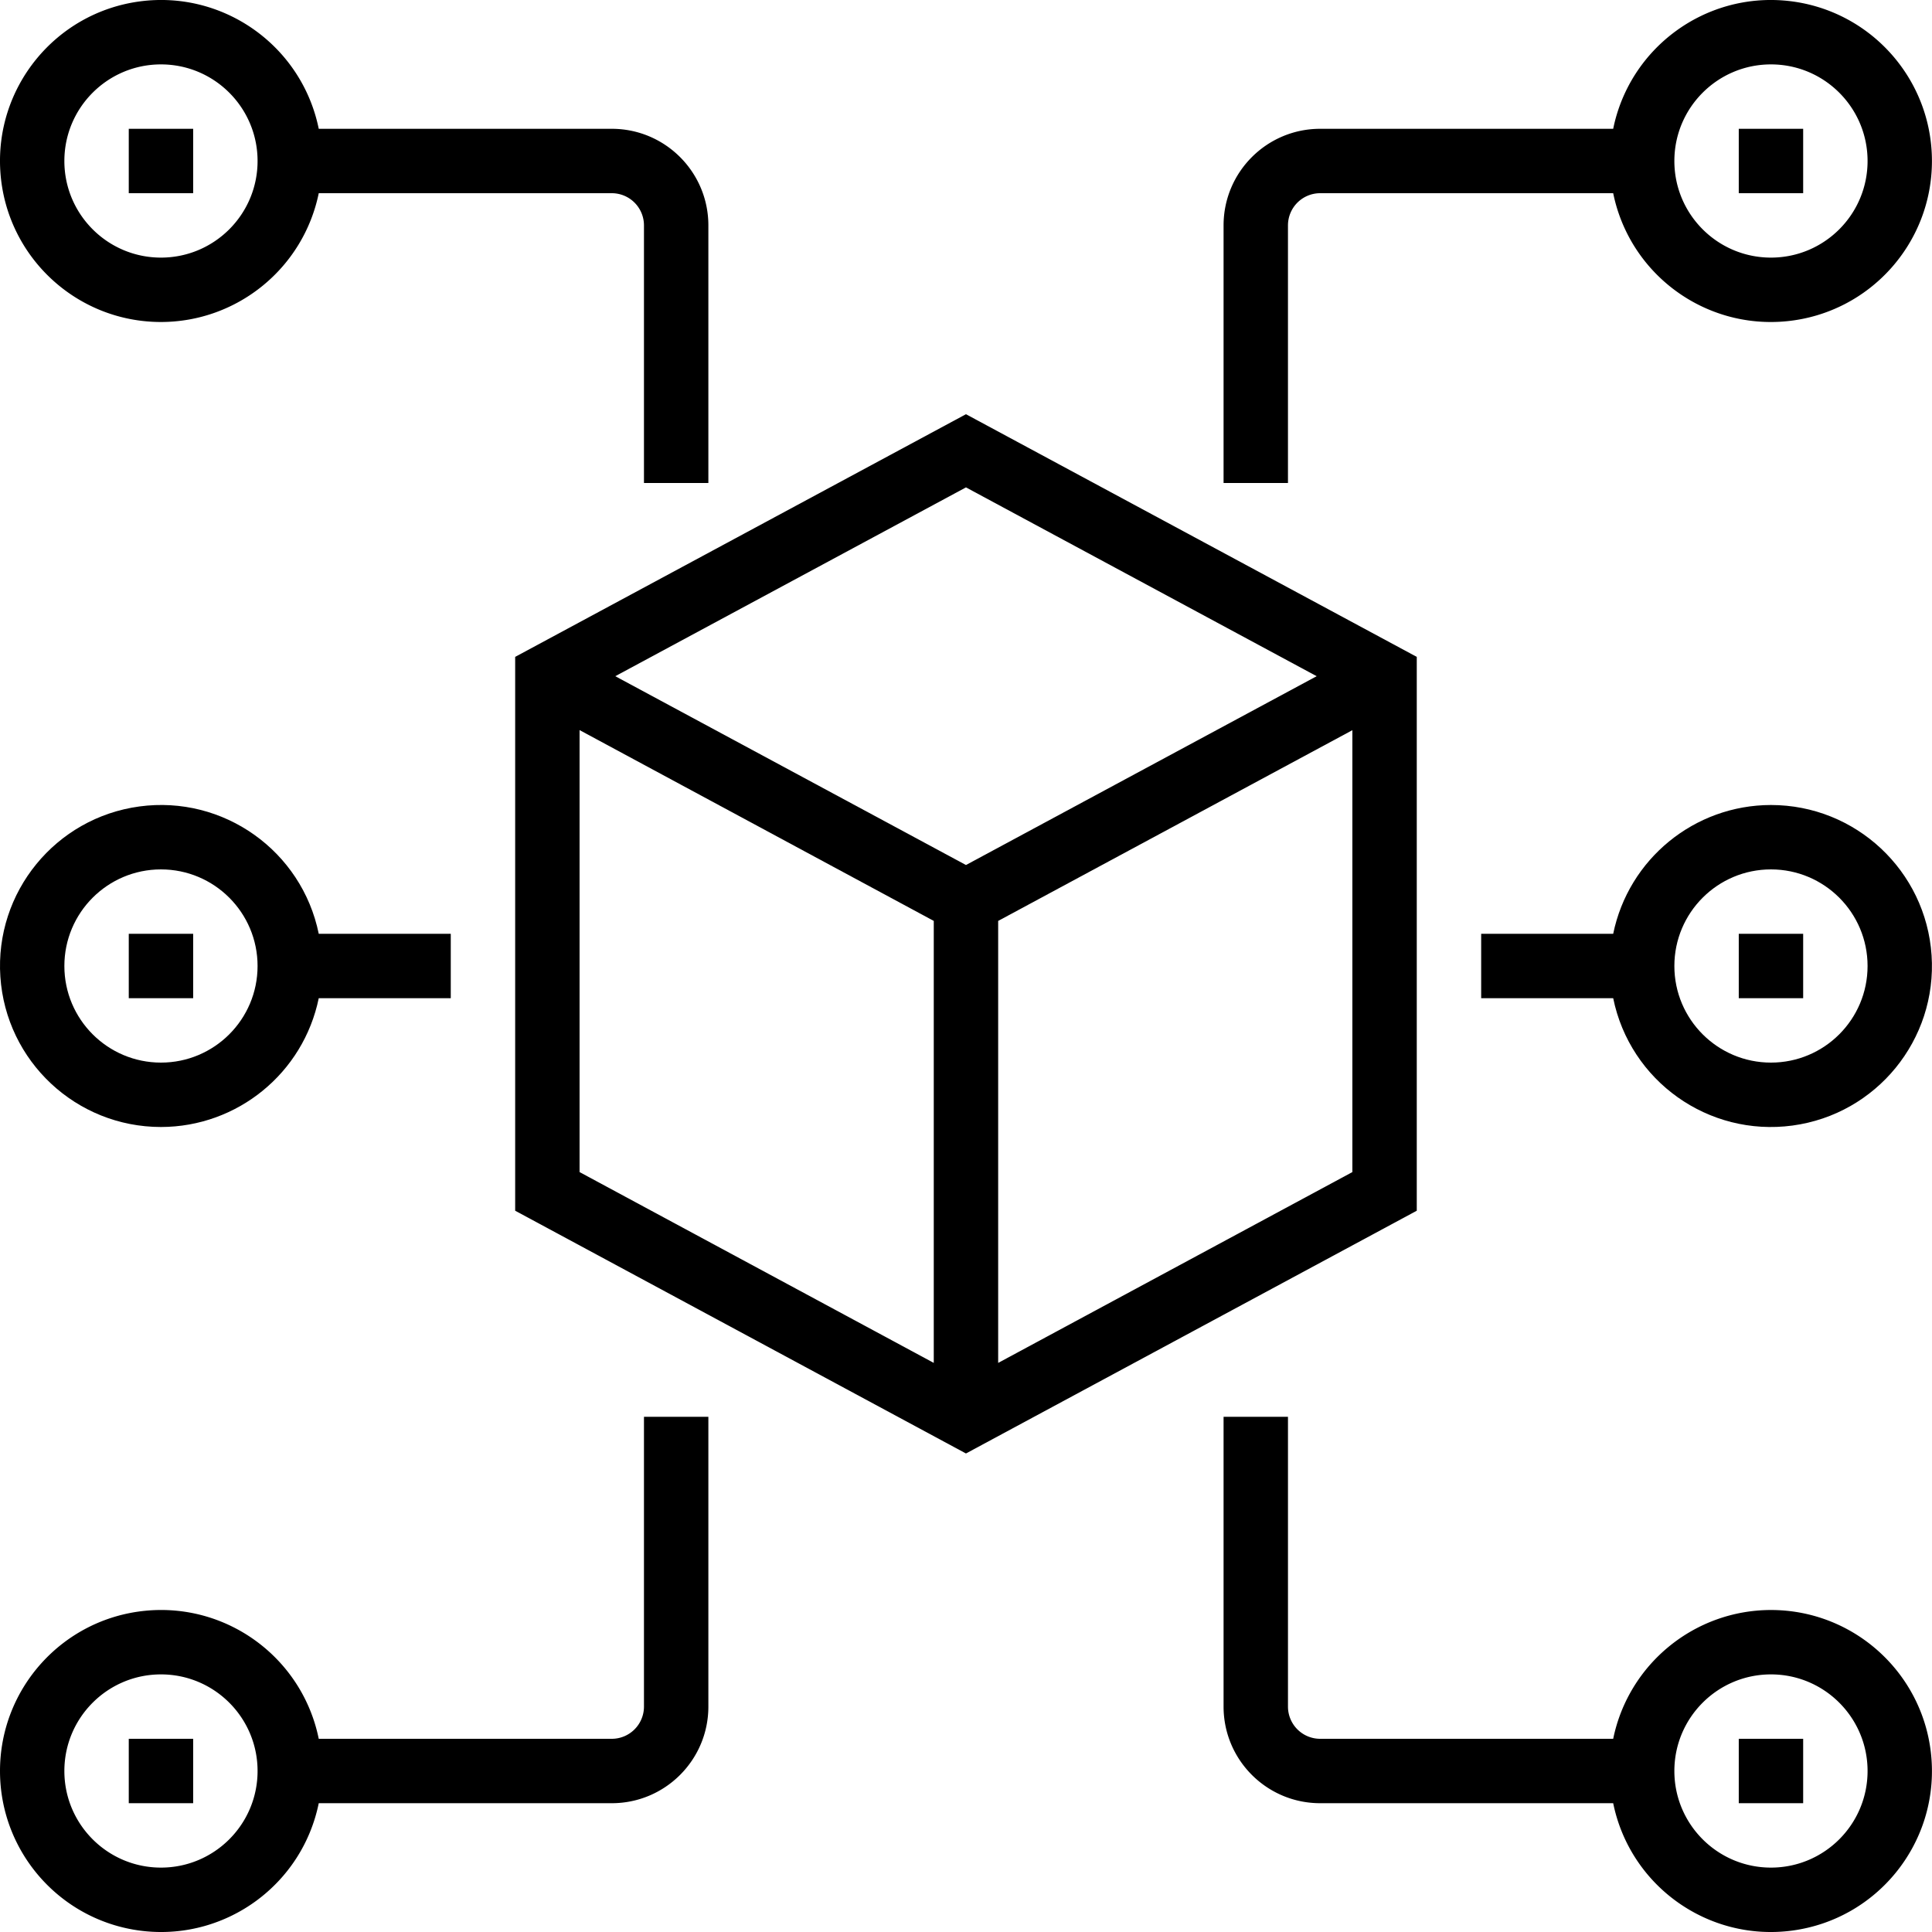
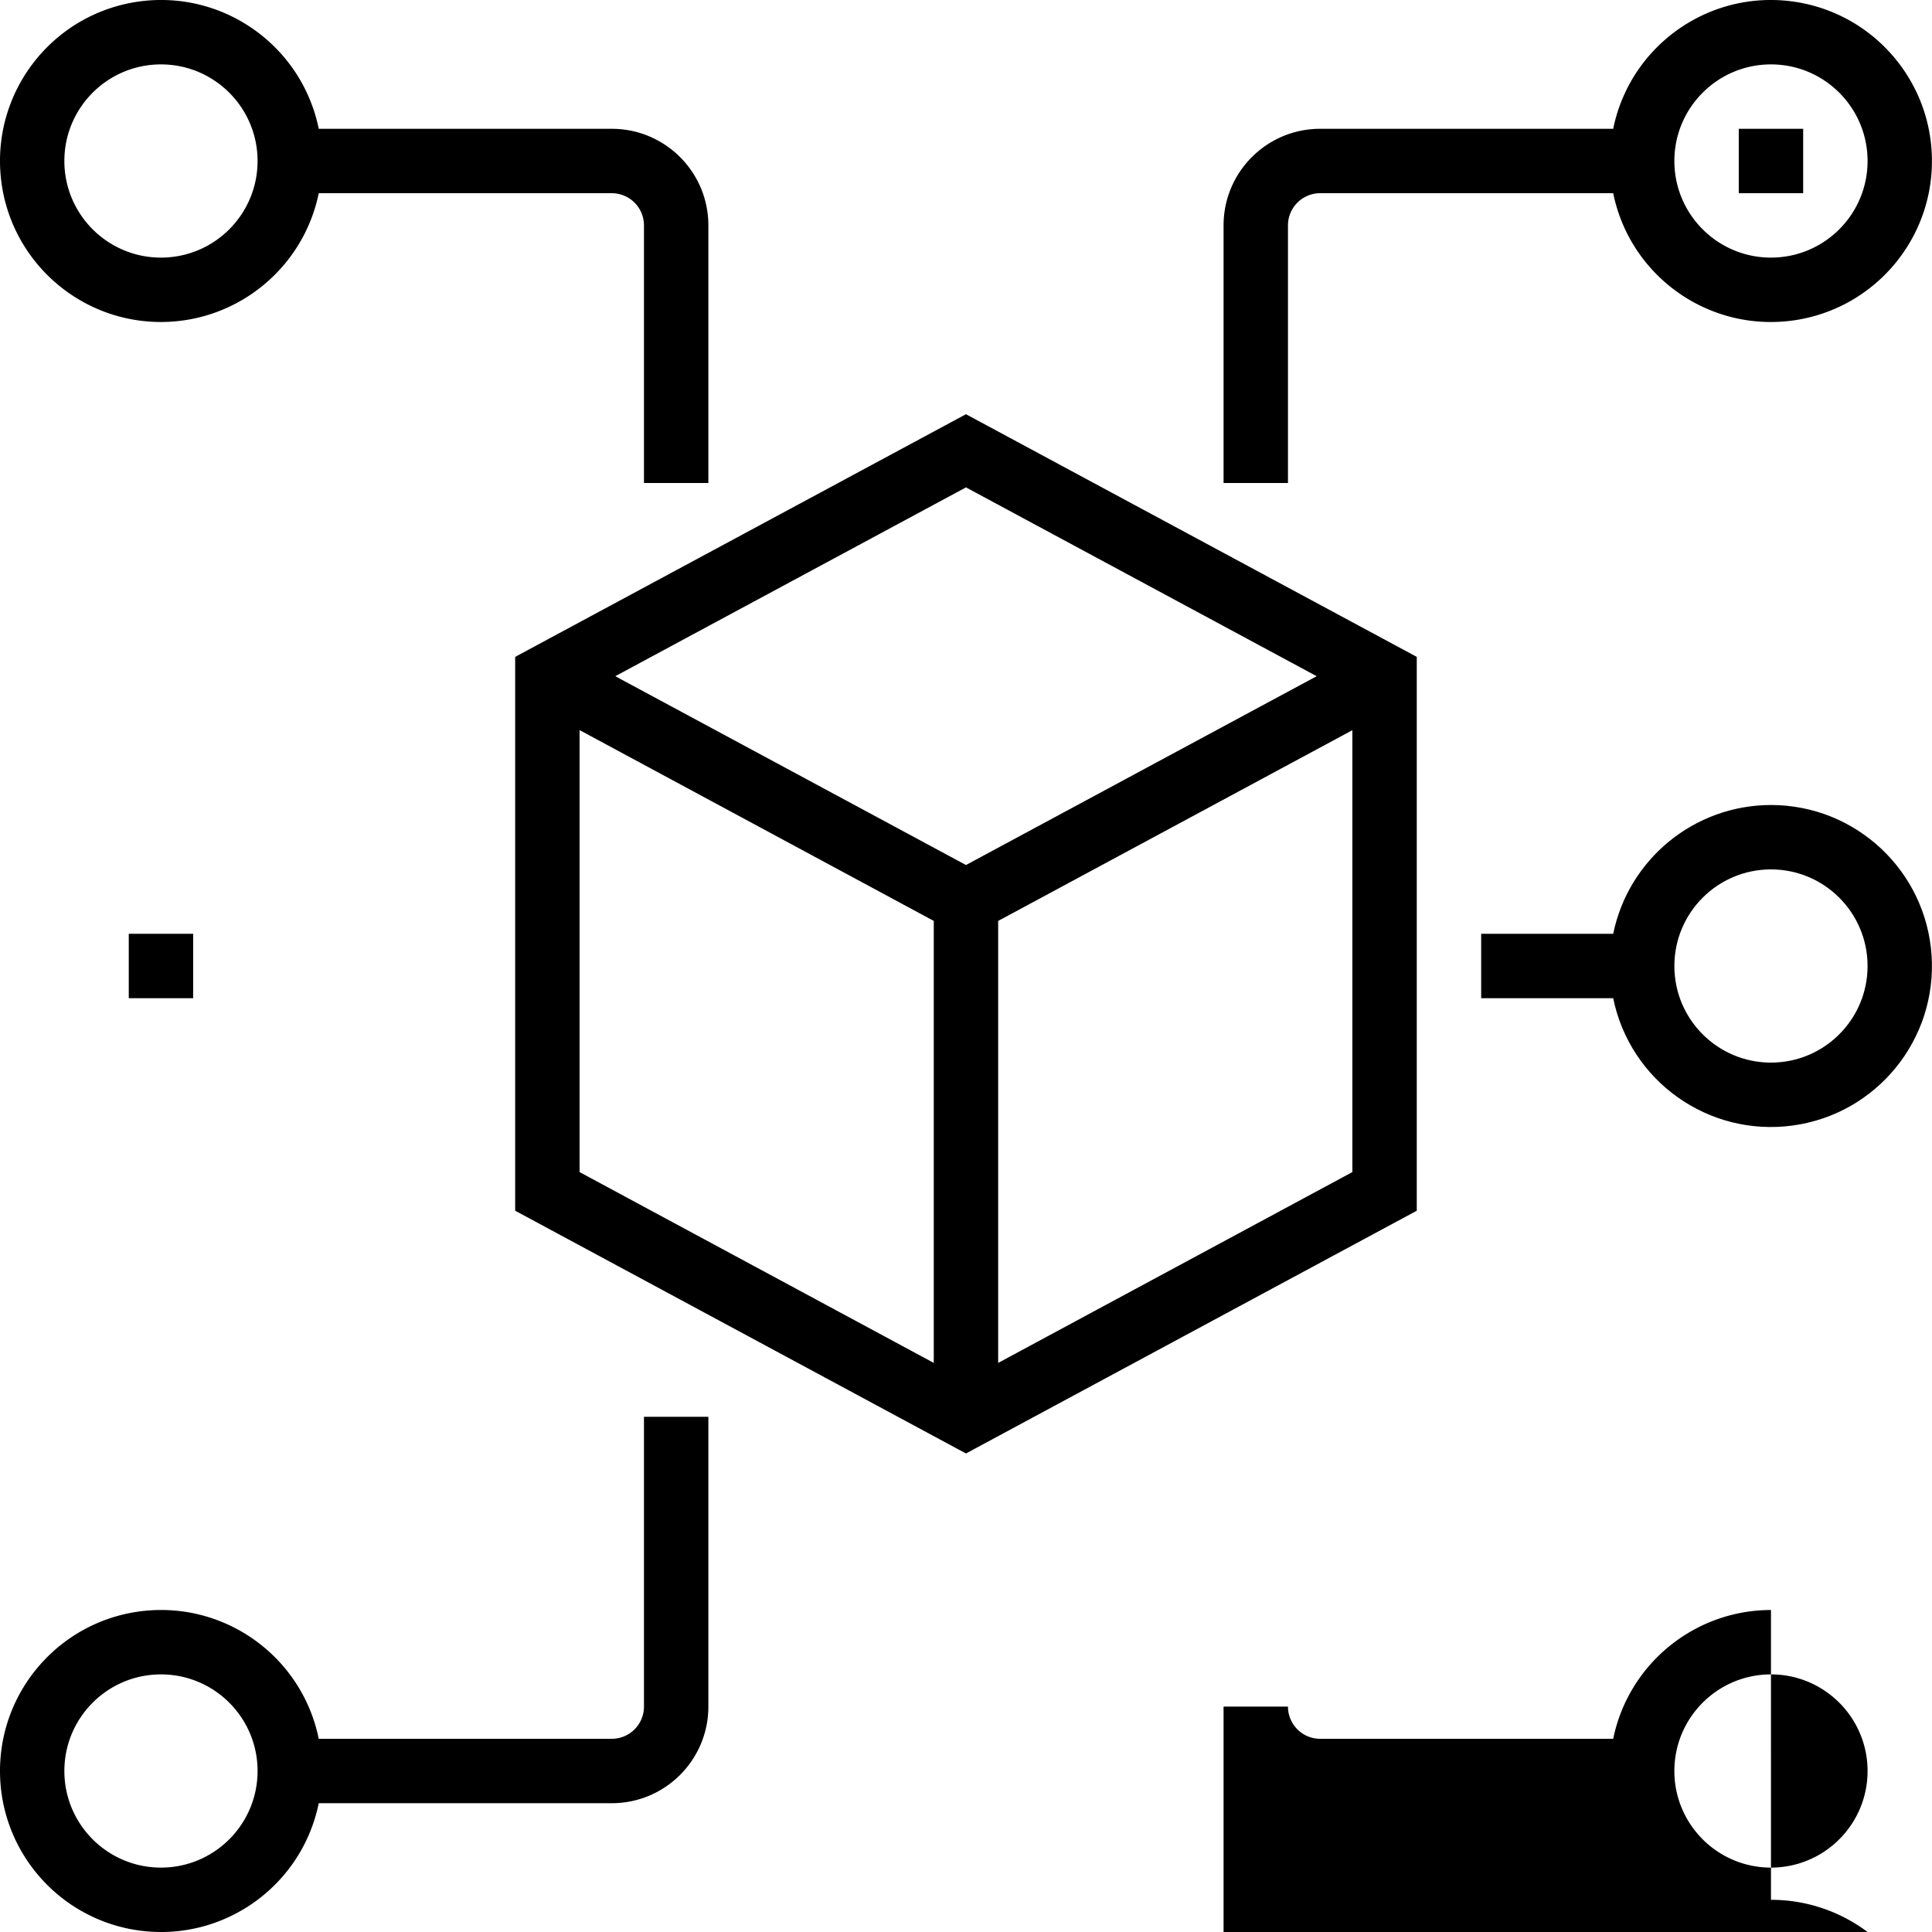
<svg xmlns="http://www.w3.org/2000/svg" version="1.1" width="512" height="512" x="0" y="0" viewBox="0 0 480 480" style="enable-background:new 0 0 512 512" xml:space="preserve" class="">
  <g>
-     <path d="m351.992 163.2-112-60.29-112 60.29v137.6l112 60.313 112-60.312zm-24.87 4.8-87.13 46.91L152.863 168l87.13-46.91zm-183.13 13.39 88 47.41v109.81l-88-47.41zm104 157.22V228.8l88-47.386V291.2zM439.992 400c-19 .023-35.37 13.387-39.199 32h-72.8a8 8 0 0 1-8-8v-72h-16v72c0 13.254 10.745 24 24 24h72.8c4.207 20.625 23.68 34.457 44.543 31.64 20.86-2.816 35.969-21.316 34.559-42.316-1.41-21.004-18.856-37.32-39.903-37.324zm0 64c-13.254 0-24-10.746-24-24s10.746-24 24-24 24 10.746 24 24-10.746 24-24 24zM159.992 424a8 8 0 0 1-8 8h-72.8c-4.106-20.121-22.782-33.863-43.212-31.797C15.55 402.266 0 419.465 0 440s15.55 37.734 35.98 39.797C56.41 481.863 75.086 468.12 79.191 448h72.801c13.254 0 24-10.746 24-24v-72h-16zm-120 40c-13.254 0-24-10.746-24-24s10.746-24 24-24 24 10.746 24 24-10.746 24-24 24zM319.992 56a8 8 0 0 1 8-8h72.801c4.105 20.121 22.781 33.863 43.21 31.797 20.43-2.063 35.981-19.262 35.981-39.797S464.434 2.266 444.004.203C423.574-1.863 404.898 11.88 400.793 32h-72.8c-13.255 0-24 10.746-24 24v64h16zm120-40c13.254 0 24 10.746 24 24s-10.746 24-24 24-24-10.746-24-24 10.746-24 24-24zM39.992 80c19-.023 35.371-13.387 39.2-32h72.8a8 8 0 0 1 8 8v64h16V56c0-13.254-10.746-24-24-24h-72.8C74.98 11.375 55.507-2.457 34.647.36 13.79 3.175-1.32 21.675.09 42.675 1.5 63.68 18.94 79.996 39.992 80zm0-64c13.254 0 24 10.746 24 24s-10.746 24-24 24-24-10.746-24-24 10.746-24 24-24zm0 0" fill="#000000" opacity="1" data-original="#000000" class="" />
+     <path d="m351.992 163.2-112-60.29-112 60.29v137.6l112 60.313 112-60.312zm-24.87 4.8-87.13 46.91L152.863 168l87.13-46.91zm-183.13 13.39 88 47.41v109.81l-88-47.41zm104 157.22V228.8l88-47.386V291.2zM439.992 400c-19 .023-35.37 13.387-39.199 32h-72.8a8 8 0 0 1-8-8h-16v72c0 13.254 10.745 24 24 24h72.8c4.207 20.625 23.68 34.457 44.543 31.64 20.86-2.816 35.969-21.316 34.559-42.316-1.41-21.004-18.856-37.32-39.903-37.324zm0 64c-13.254 0-24-10.746-24-24s10.746-24 24-24 24 10.746 24 24-10.746 24-24 24zM159.992 424a8 8 0 0 1-8 8h-72.8c-4.106-20.121-22.782-33.863-43.212-31.797C15.55 402.266 0 419.465 0 440s15.55 37.734 35.98 39.797C56.41 481.863 75.086 468.12 79.191 448h72.801c13.254 0 24-10.746 24-24v-72h-16zm-120 40c-13.254 0-24-10.746-24-24s10.746-24 24-24 24 10.746 24 24-10.746 24-24 24zM319.992 56a8 8 0 0 1 8-8h72.801c4.105 20.121 22.781 33.863 43.21 31.797 20.43-2.063 35.981-19.262 35.981-39.797S464.434 2.266 444.004.203C423.574-1.863 404.898 11.88 400.793 32h-72.8c-13.255 0-24 10.746-24 24v64h16zm120-40c13.254 0 24 10.746 24 24s-10.746 24-24 24-24-10.746-24-24 10.746-24 24-24zM39.992 80c19-.023 35.371-13.387 39.2-32h72.8a8 8 0 0 1 8 8v64h16V56c0-13.254-10.746-24-24-24h-72.8C74.98 11.375 55.507-2.457 34.647.36 13.79 3.175-1.32 21.675.09 42.675 1.5 63.68 18.94 79.996 39.992 80zm0-64c13.254 0 24 10.746 24 24s-10.746 24-24 24-24-10.746-24-24 10.746-24 24-24zm0 0" fill="#000000" opacity="1" data-original="#000000" class="" />
    <path d="M431.992 32h16v16h-16zM439.992 200c-19 .023-35.37 13.387-39.199 32h-32.8v16h32.8c4.207 20.625 23.68 34.457 44.543 31.64 20.86-2.816 35.969-21.316 34.559-42.316-1.41-21.004-18.856-37.32-39.903-37.324zm0 64c-13.254 0-24-10.746-24-24s10.746-24 24-24 24 10.746 24 24-10.746 24-24 24zm0 0" fill="#000000" opacity="1" data-original="#000000" class="" />
-     <path d="M431.992 232h16v16h-16zM431.992 432h16v16h-16zM31.992 432h16v16h-16zM31.992 32h16v16h-16zM39.992 280c19-.023 35.371-13.387 39.2-32h32.8v-16h-32.8c-4.212-20.625-23.684-34.457-44.544-31.64C13.79 203.175-1.32 221.675.09 242.675 1.5 263.68 18.94 279.996 39.992 280zm0-64c13.254 0 24 10.746 24 24s-10.746 24-24 24-24-10.746-24-24 10.746-24 24-24zm0 0" fill="#000000" opacity="1" data-original="#000000" class="" />
    <path d="M31.992 232h16v16h-16zm0 0" fill="#000000" opacity="1" data-original="#000000" class="" />
  </g>
</svg>